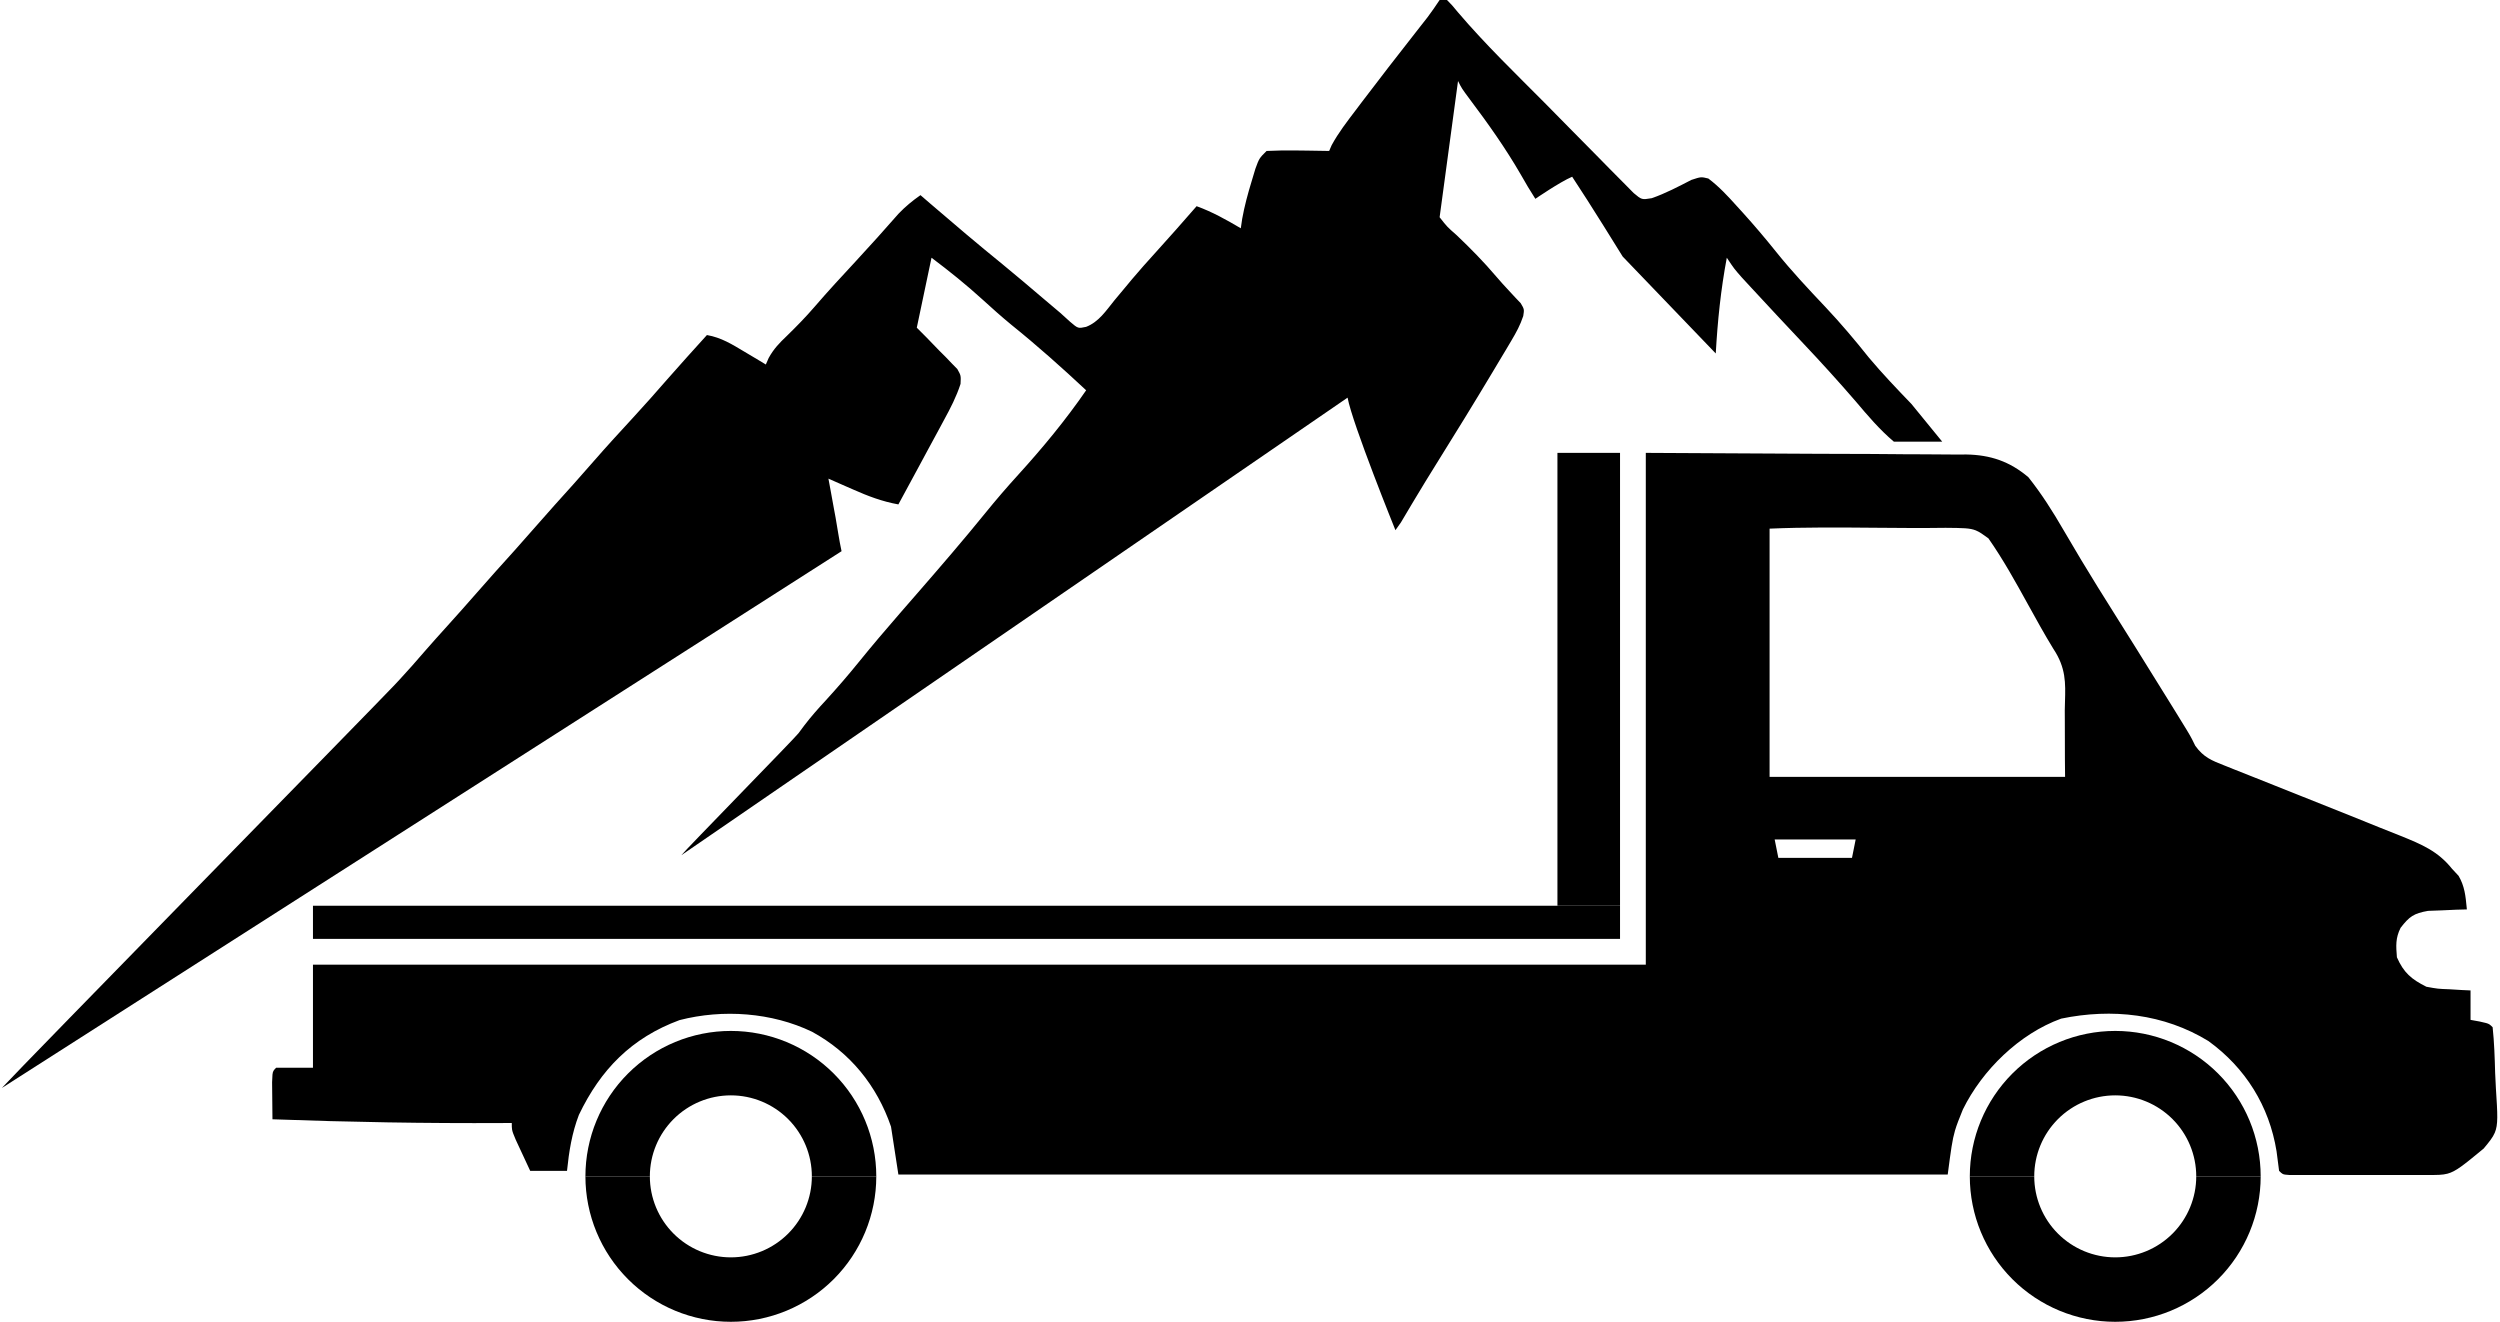
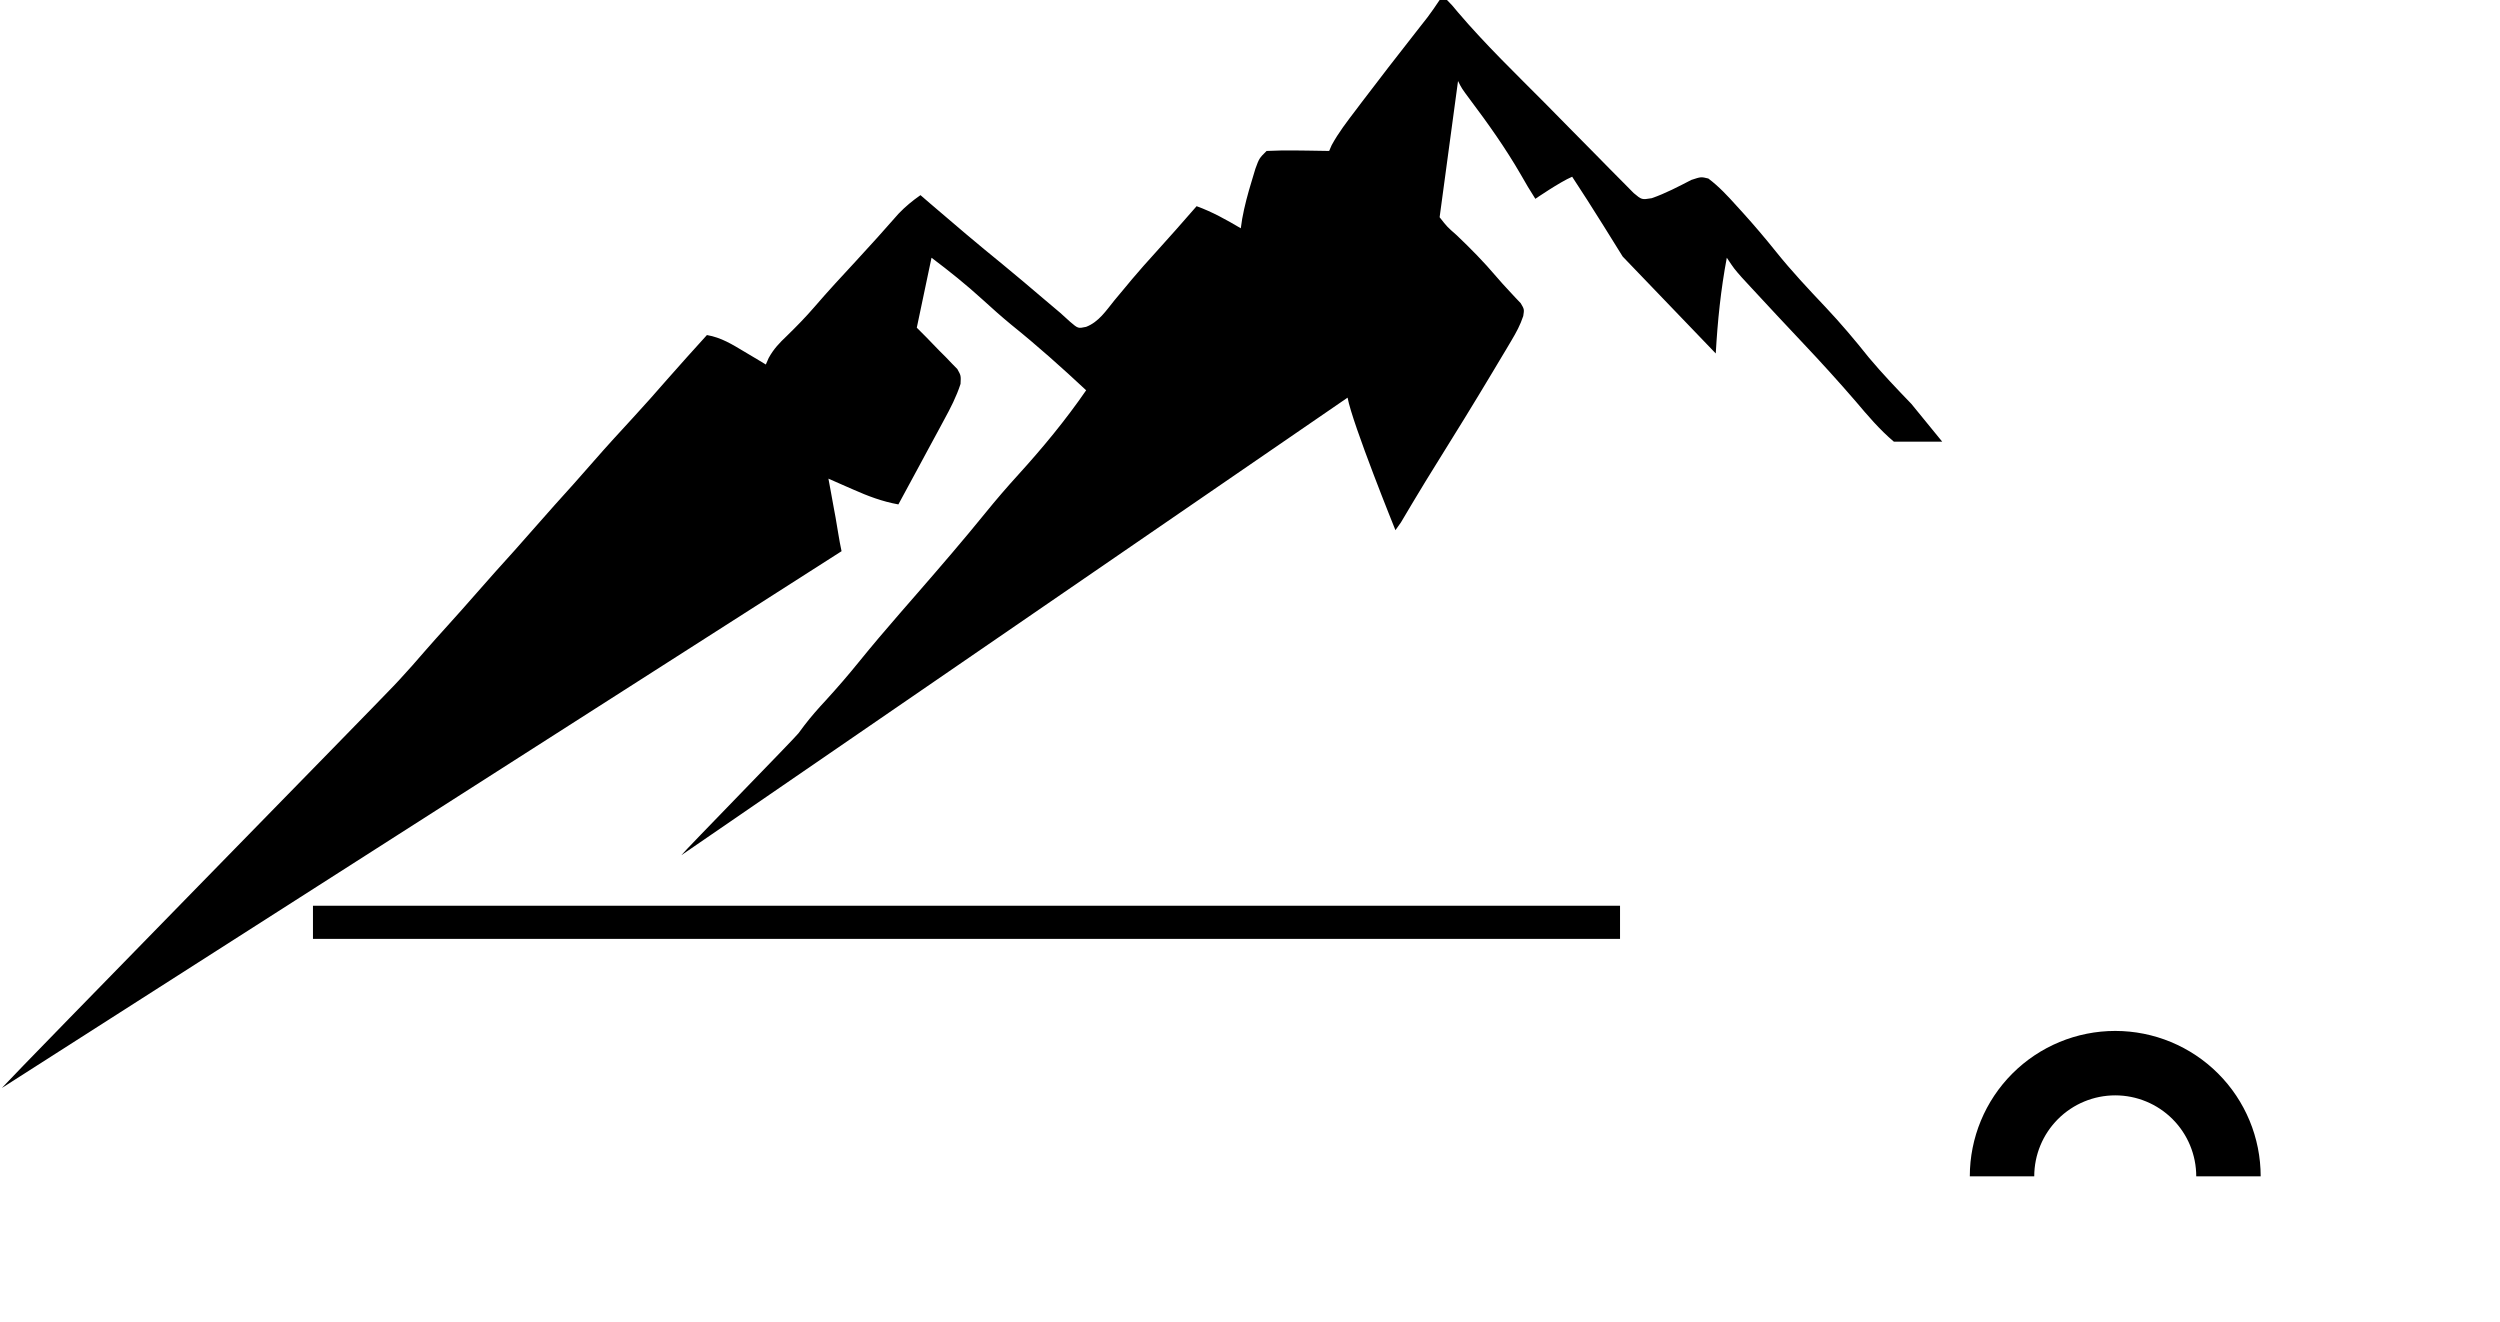
<svg xmlns="http://www.w3.org/2000/svg" viewBox="0 0 679 359">
  <path d="M391 0C391.66 0 392.32 0 393 0C394.355 1.368 394.355 1.368 395.964 3.32C403.439 12.101 411.786 20.13 419.907 28.312C422.064 30.487 424.213 32.671 426.354 34.862C428.955 37.523 431.571 40.17 434.198 42.806C435.193 43.809 436.182 44.818 437.166 45.831C438.537 47.241 439.928 48.63 441.321 50.018C442.498 51.211 442.498 51.211 443.699 52.428C445.898 54.277 445.898 54.277 448.62 53.828C452.384 52.519 455.841 50.684 459.379 48.863C462 48 462 48 463.984 48.484C466.885 50.666 469.271 53.249 471.688 55.938C472.22 56.522 472.753 57.106 473.301 57.708C476.439 61.178 479.448 64.723 482.375 68.375C486.61 73.657 491.199 78.539 495.847 83.453C499.98 87.844 503.818 92.387 507.574 97.106C511.238 101.478 515.173 105.591 519.129 109.699L527.5 119.951H514.367C510.503 116.689 507.253 112.854 504 109C499.367 103.634 494.62 98.401 489.75 93.25C485.043 88.247 480.341 83.24 475.688 78.188C474.825 77.253 473.963 76.318 473.074 75.356C471 73 471 73 469 70C467.368 78.65 466.494 87.214 466 96L440.723 69.68C440.723 69.68 431.736 55.104 427 48C423.604 49.455 417 54 417 54C415.604 51.837 414.323 49.678 413.062 47.438C408.896 40.235 404.188 33.591 399.188 26.949C397 24 397 24 396 22L391 59C393.016 61.582 393.016 61.582 395.625 63.875C399.425 67.486 403 71.125 406.391 75.121C407.495 76.411 408.633 77.673 409.797 78.91C410.359 79.517 410.921 80.124 411.5 80.75C412.005 81.281 412.511 81.812 413.031 82.359C414 84 414 84 413.716 85.823C412.911 88.27 411.833 90.252 410.516 92.465C409.741 93.773 409.741 93.773 408.95 95.108C408.108 96.508 408.108 96.508 407.25 97.938C406.672 98.908 406.093 99.879 405.497 100.879C400.409 109.387 395.21 117.825 389.961 126.234C388.105 129.208 386.274 132.194 384.477 135.203C384.105 135.822 383.734 136.44 383.351 137.078C382.392 138.68 381.44 140.287 380.488 141.895C379.997 142.589 379.506 143.284 379 144C379 144 367.311 115.115 366 108C366 108 366 108 185.048 232.28C186 231 215.906 200.44 216.86 199.161C217.391 198.449 217.922 197.736 218.469 197.002C220.298 194.61 222.262 192.392 224.312 190.188C227.401 186.806 230.371 183.373 233.25 179.812C236.855 175.361 240.554 171.008 244.312 166.688C244.864 166.054 245.415 165.421 245.982 164.768C247.102 163.482 248.221 162.196 249.34 160.91C255.549 153.766 261.728 146.604 267.688 139.25C270.535 135.741 273.458 132.341 276.5 129C283.137 121.701 289.401 114.127 295 106C288.389 99.828 281.707 93.86 274.656 88.188C271.987 85.99 269.427 83.707 266.875 81.375C262.435 77.326 257.803 73.608 253 70L249 89C249.878 89.88 250.756 90.761 251.66 91.668C252.795 92.84 253.929 94.014 255.062 95.188C255.643 95.766 256.224 96.344 256.822 96.939C257.367 97.51 257.912 98.08 258.473 98.668C258.981 99.186 259.489 99.705 260.012 100.239C261 102 261 102 260.883 104.268C259.76 107.744 258.148 110.859 256.402 114.051C256.049 114.71 255.695 115.368 255.33 116.047C254.206 118.139 253.072 120.226 251.938 122.312C251.171 123.735 250.404 125.157 249.639 126.58C247.766 130.057 245.885 133.53 244 137C239.606 136.206 235.754 134.743 231.688 132.938C231.042 132.656 230.397 132.374 229.732 132.084C228.153 131.394 226.576 130.697 225 130C225.217 131.169 225.433 132.338 225.656 133.543C225.938 135.091 226.219 136.639 226.5 138.188C226.643 138.956 226.786 139.725 226.934 140.518C227.203 142.014 227.456 143.513 227.689 145.015C227.935 146.587 228.241 148.15 228.566 149.707C228.566 149.707 228.566 149.707 0.5 295.5C6 289.502 102 191.519 106.816 186.398C107.371 185.809 107.925 185.22 108.497 184.612C110.837 182.103 113.086 179.519 115.328 176.922C117.358 174.589 119.428 172.295 121.5 170C124.19 167.019 126.863 164.028 129.5 161C132.893 157.105 136.352 153.272 139.812 149.438C141.726 147.306 143.619 145.16 145.5 143C148.895 139.102 152.357 135.267 155.82 131.43C157.691 129.344 159.539 127.242 161.375 125.125C164.827 121.159 168.388 117.295 171.948 113.427C175.095 110.003 178.184 106.537 181.23 103.023C184.773 98.973 188.393 94.992 192 91C195.911 91.674 198.871 93.543 202.25 95.562C203.328 96.203 204.405 96.844 205.516 97.504C206.335 97.998 207.155 98.491 208 99C208.254 98.417 208.508 97.835 208.77 97.234C210.133 94.758 211.642 93.195 213.688 91.25C216.321 88.683 218.851 86.1 221.25 83.312C224.88 79.094 228.653 75.019 232.438 70.941C236.379 66.692 240.241 62.38 244.062 58.023C245.918 56.086 247.807 54.537 250 53C250.883 53.762 251.766 54.524 252.676 55.309C259.119 60.856 265.598 66.344 272.199 71.703C276.003 74.823 279.753 78.005 283.498 81.196C284.995 82.469 286.497 83.734 288 85C288.869 85.788 289.738 86.575 290.633 87.387C292.8 89.241 292.8 89.241 294.979 88.776C298.44 87.447 300.408 84.369 302.688 81.562C303.757 80.279 304.827 78.996 305.898 77.715C306.424 77.082 306.95 76.449 307.491 75.796C309.542 73.354 311.669 70.986 313.812 68.625C317.592 64.459 321.311 60.246 325 56C329.308 57.566 333.062 59.683 337 62C337.125 61.149 337.25 60.298 337.379 59.422C338.013 55.931 338.902 52.642 339.938 49.25C340.446 47.556 340.446 47.556 340.965 45.828C342 43 342 43 344 41C346.909 40.855 349.72 40.814 352.625 40.875C353.427 40.884 354.229 40.893 355.055 40.902C357.037 40.926 359.018 40.962 361 41C361.222 40.487 361.443 39.974 361.672 39.445C363.541 36.003 365.884 32.99 368.25 29.875C368.77 29.186 369.29 28.497 369.826 27.786C374.639 21.427 379.535 15.131 384.454 8.853C385.018 8.132 385.583 7.411 386.164 6.668C386.664 6.031 387.163 5.395 387.678 4.739C388.846 3.203 389.93 1.605 391 0Z" fill="#000" />
-   <path fill-rule="evenodd" clip-rule="evenodd" d="M447 123L493.5 123.25L508.15 123.298C512.188 123.329 513.477 123.339 514.765 123.35C515.37 123.355 515.975 123.361 516.863 123.37C518.794 123.384 520.725 123.391 522.657 123.392C525.592 123.394 528.527 123.421 531.463 123.454L534.044 123.439C540.626 123.553 545.834 125.324 550.903 129.608C554.513 134.155 557.532 138.914 560.438 143.938C561.488 145.72 562.54 147.501 563.594 149.281L565.266 152.105C568.223 157.041 571.281 161.911 574.341 166.783L574.342 166.785L580.119 175.994C583.178 180.882 586.216 185.784 589.25 190.688L590.877 193.314C593.828 198.086 594.644 199.405 595.358 200.778C595.63 201.302 595.888 201.834 596.244 202.569C598.494 205.684 600.69 206.547 604.102 207.889C604.301 207.967 604.504 208.047 604.711 208.129L606.749 208.951C608.198 209.533 609.649 210.108 611.104 210.676C613.395 211.57 615.677 212.484 617.958 213.404C621.868 214.978 625.784 216.536 629.703 218.089C635.289 220.304 640.867 222.538 646.433 224.803C648.275 225.547 650.123 226.276 651.972 227.004C657.679 229.318 662.123 231.139 666 236L667.75 237.875C669.399 240.678 669.654 243.363 669.954 246.516C669.969 246.676 669.984 246.837 670 247L667.078 247.078L663.25 247.25L659.453 247.391C655.559 248.078 654.382 248.924 652 252C650.593 254.814 650.754 256.861 650.998 259.978L651 260C652.861 264.211 654.931 265.954 659 268L659.003 268.001C660.551 268.284 661.329 268.426 662.113 268.512C662.906 268.599 663.705 268.628 665.31 268.687L665.312 268.688L668.551 268.887L671 269V277L673.438 277.438C675.076 277.797 675.667 277.927 676.142 278.235C676.409 278.409 676.64 278.64 677 279C677.436 283.125 677.571 287.253 677.68 291.398C677.726 292.786 677.794 294.173 677.885 295.559C678.348 302.763 678.52 305.445 677.582 307.657C677.026 308.969 676.078 310.115 674.568 311.941C669.038 316.5 667.018 318.165 664.718 318.775C663.395 319.126 661.98 319.127 659.75 319.129L657.091 319.139L654.215 319.133L651.271 319.136C649.216 319.136 647.161 319.135 645.105 319.13C641.947 319.125 638.789 319.13 635.631 319.137C633.638 319.136 631.645 319.135 629.652 319.133L626.771 319.139L624.121 319.129L621.777 319.127C620.798 319.057 620.358 319.026 619.993 318.844C619.696 318.696 619.449 318.449 619 318C618.751 316.232 618.526 314.46 618.312 312.688C616.323 300.384 609.874 290.051 599.812 282.75C587.725 275.352 573.629 273.801 559.809 276.66C548.472 280.758 538.389 290.615 533.125 301.312C532.084 303.883 531.449 305.45 530.976 307.065C530.235 309.59 529.888 312.23 529 318.999L529 319H244L242 306C238.175 294.842 230.899 285.853 220.539 280.219C209.624 274.979 196.36 274.023 184.562 277.062C171.543 281.866 163.114 290.496 157.223 302.812C155.324 307.762 154.54 312.745 154 318H144C143.162 316.21 142.33 314.418 141.5 312.625L140.094 309.602C139.457 308.087 139.191 307.454 139.08 306.795C139 306.322 139 305.836 139 305L136.586 305.016C115.702 305.133 94.871 304.76 74 304C73.973 301.854 73.954 299.708 73.938 297.562L73.902 293.941C73.966 292.011 73.989 291.347 74.279 290.836C74.431 290.569 74.656 290.344 75 290H85V262H447V123ZM528.43 143.357C533.181 143.399 535.03 143.415 536.627 144.058C537.645 144.468 538.56 145.133 540.058 146.221C544.07 151.963 547.464 158.113 550.855 164.26C553.078 168.289 555.3 172.316 557.695 176.227C561.126 181.373 561.003 185.504 560.851 190.572C560.805 192.116 560.756 193.747 560.805 195.52C560.817 197.477 560.819 199.435 560.82 201.393C560.823 204.595 560.825 207.798 560.875 211H480.619C480.619 188.527 480.619 166.053 480.619 143.58C490.143 143.17 499.681 143.254 509.219 143.337C515.624 143.394 522.029 143.45 528.43 143.357ZM504 228H482L483 233H503L504 228Z" fill="#000" />
-   <path d="M238 319.5C238 309.024 233.838 298.977 226.431 291.569C219.023 284.162 208.976 280 198.5 280C188.024 280 177.977 284.162 170.569 291.569C163.162 298.977 159 309.024 159 319.5H176.5C176.5 313.665 178.818 308.069 182.944 303.944C187.069 299.818 192.665 297.5 198.5 297.5C204.335 297.5 209.931 299.818 214.056 303.944C218.182 308.069 220.5 313.665 220.5 319.5H238Z" fill="#000" />
-   <path d="M159 319.5C159 329.976 163.162 340.023 170.569 347.431C177.977 354.838 188.024 359 198.5 359C208.976 359 219.023 354.838 226.431 347.431C233.838 340.023 238 329.976 238 319.5H220.5C220.5 325.335 218.182 330.931 214.056 335.056C209.931 339.182 204.335 341.5 198.5 341.5C192.665 341.5 187.069 339.182 182.944 335.056C178.818 330.931 176.5 325.335 176.5 319.5H159Z" fill="#000" />
  <path d="M614 319.5C614 309.024 609.838 298.977 602.431 291.569C595.023 284.162 584.976 280 574.5 280C564.024 280 553.977 284.162 546.569 291.569C539.162 298.977 535 309.024 535 319.5H552.5C552.5 313.665 554.818 308.069 558.944 303.944C563.069 299.818 568.665 297.5 574.5 297.5C580.335 297.5 585.931 299.818 590.056 303.944C594.182 308.069 596.5 313.665 596.5 319.5H614Z" fill="#000" />
-   <path d="M535 319.5C535 329.976 539.162 340.023 546.569 347.431C553.977 354.838 564.024 359 574.5 359C584.976 359 595.023 354.838 602.431 347.431C609.838 340.023 614 329.976 614 319.5H596.5C596.5 325.335 594.182 330.931 590.056 335.056C585.931 339.182 580.335 341.5 574.5 341.5C568.665 341.5 563.069 339.182 558.944 335.056C554.818 330.931 552.5 325.335 552.5 319.5H535Z" fill="#000" />
  <path d="M85 246H440V255H85V246Z" fill="#000" />
-   <path d="M423 123H440V246H423V123Z" fill="#000" />
</svg>